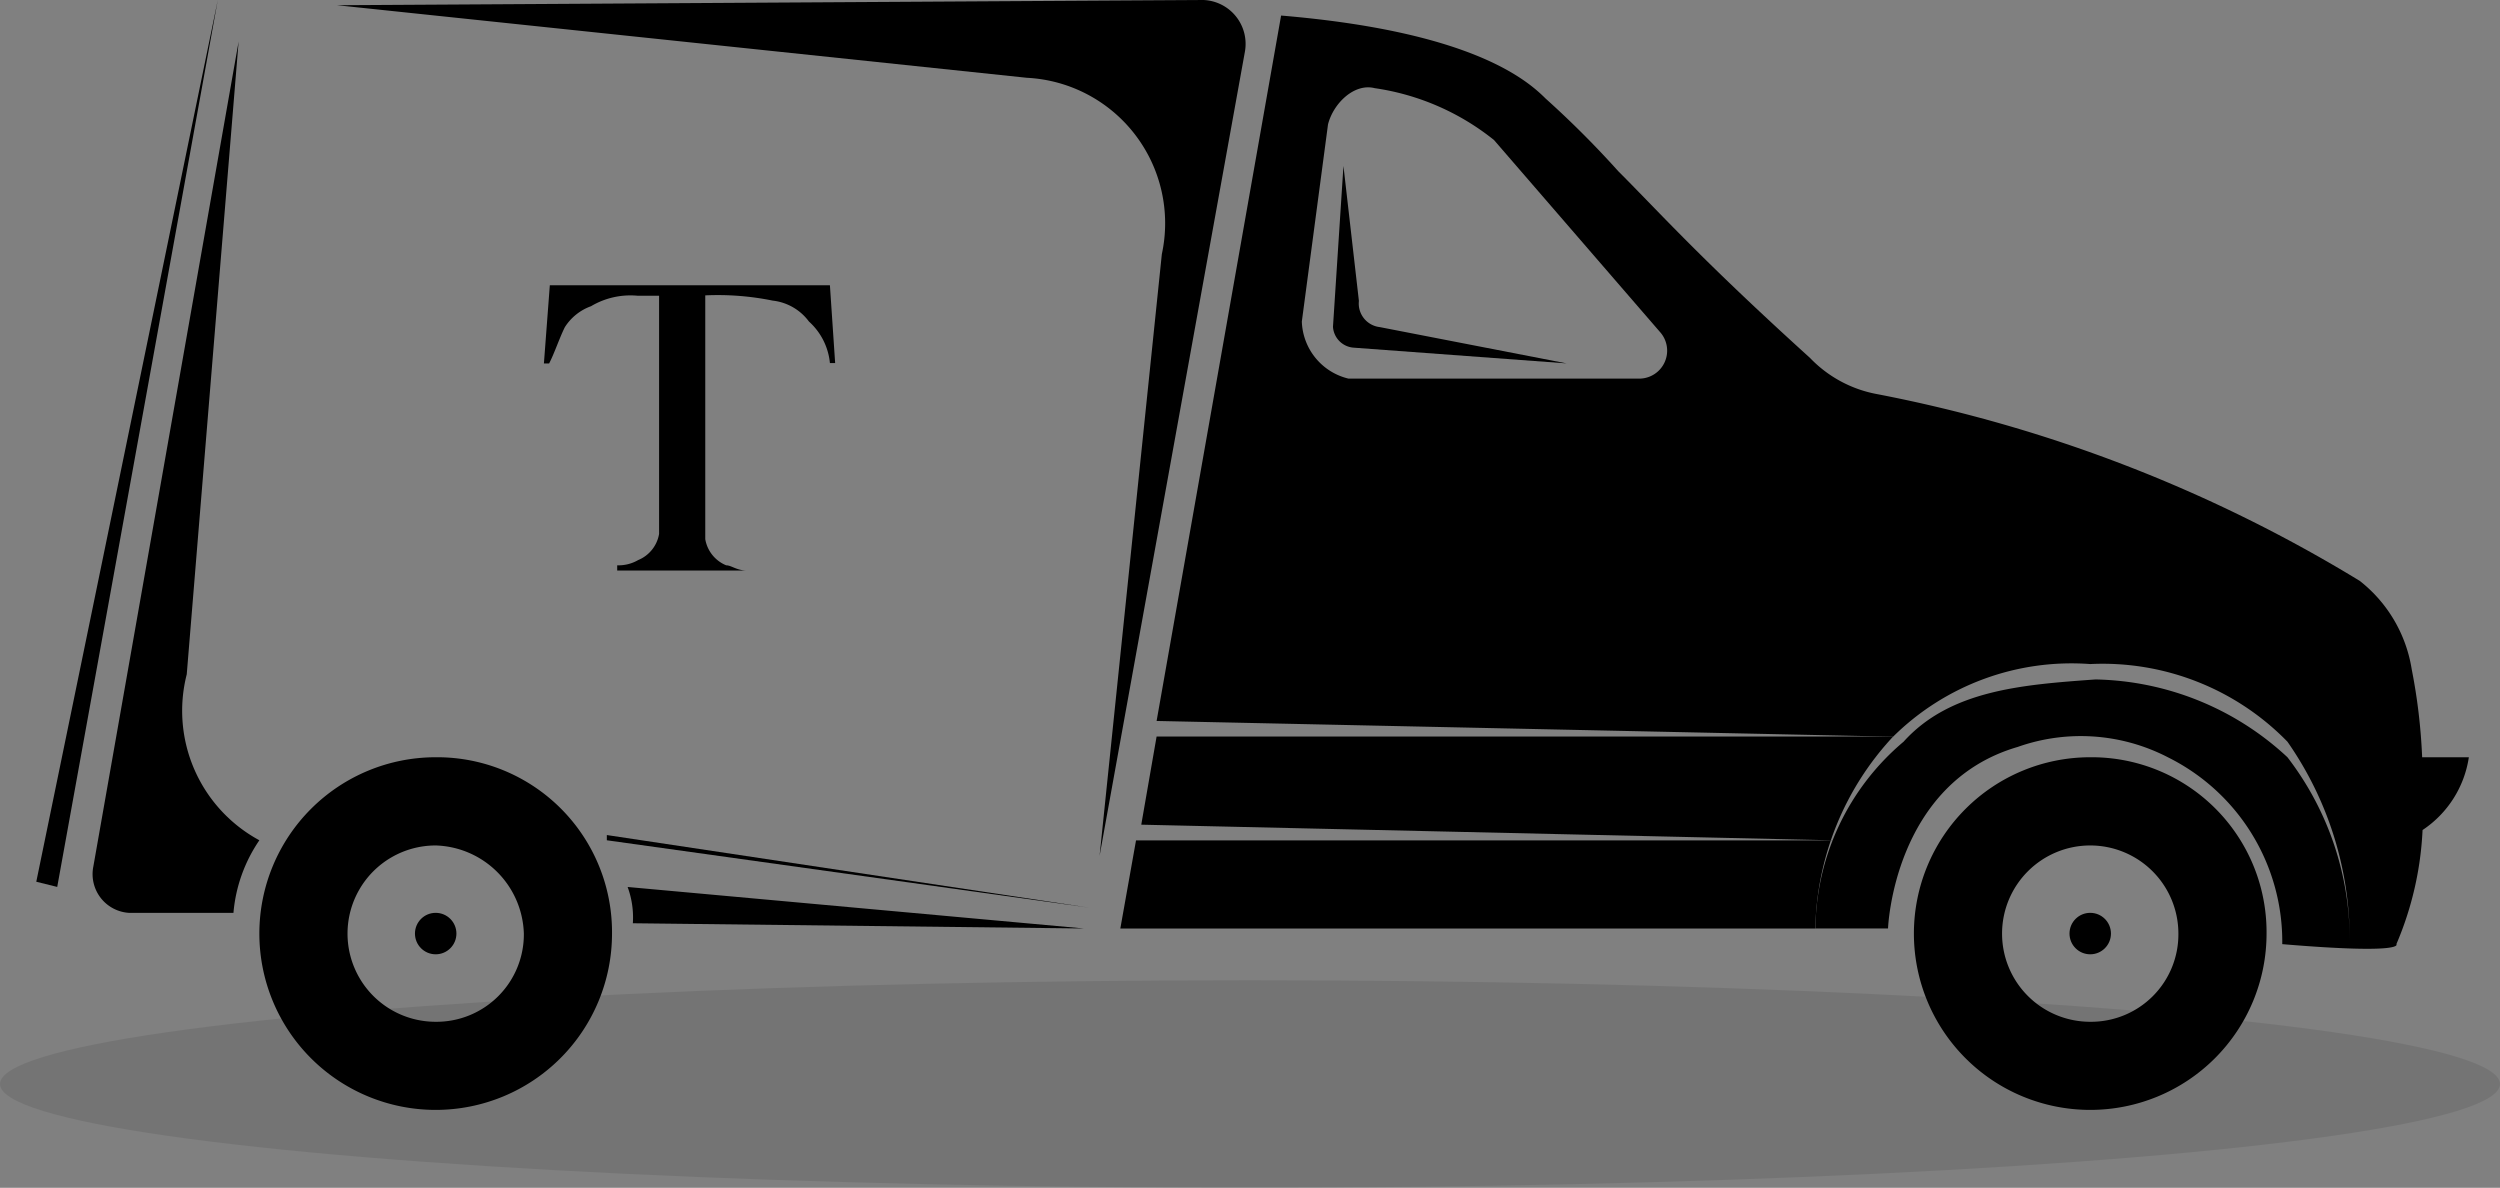
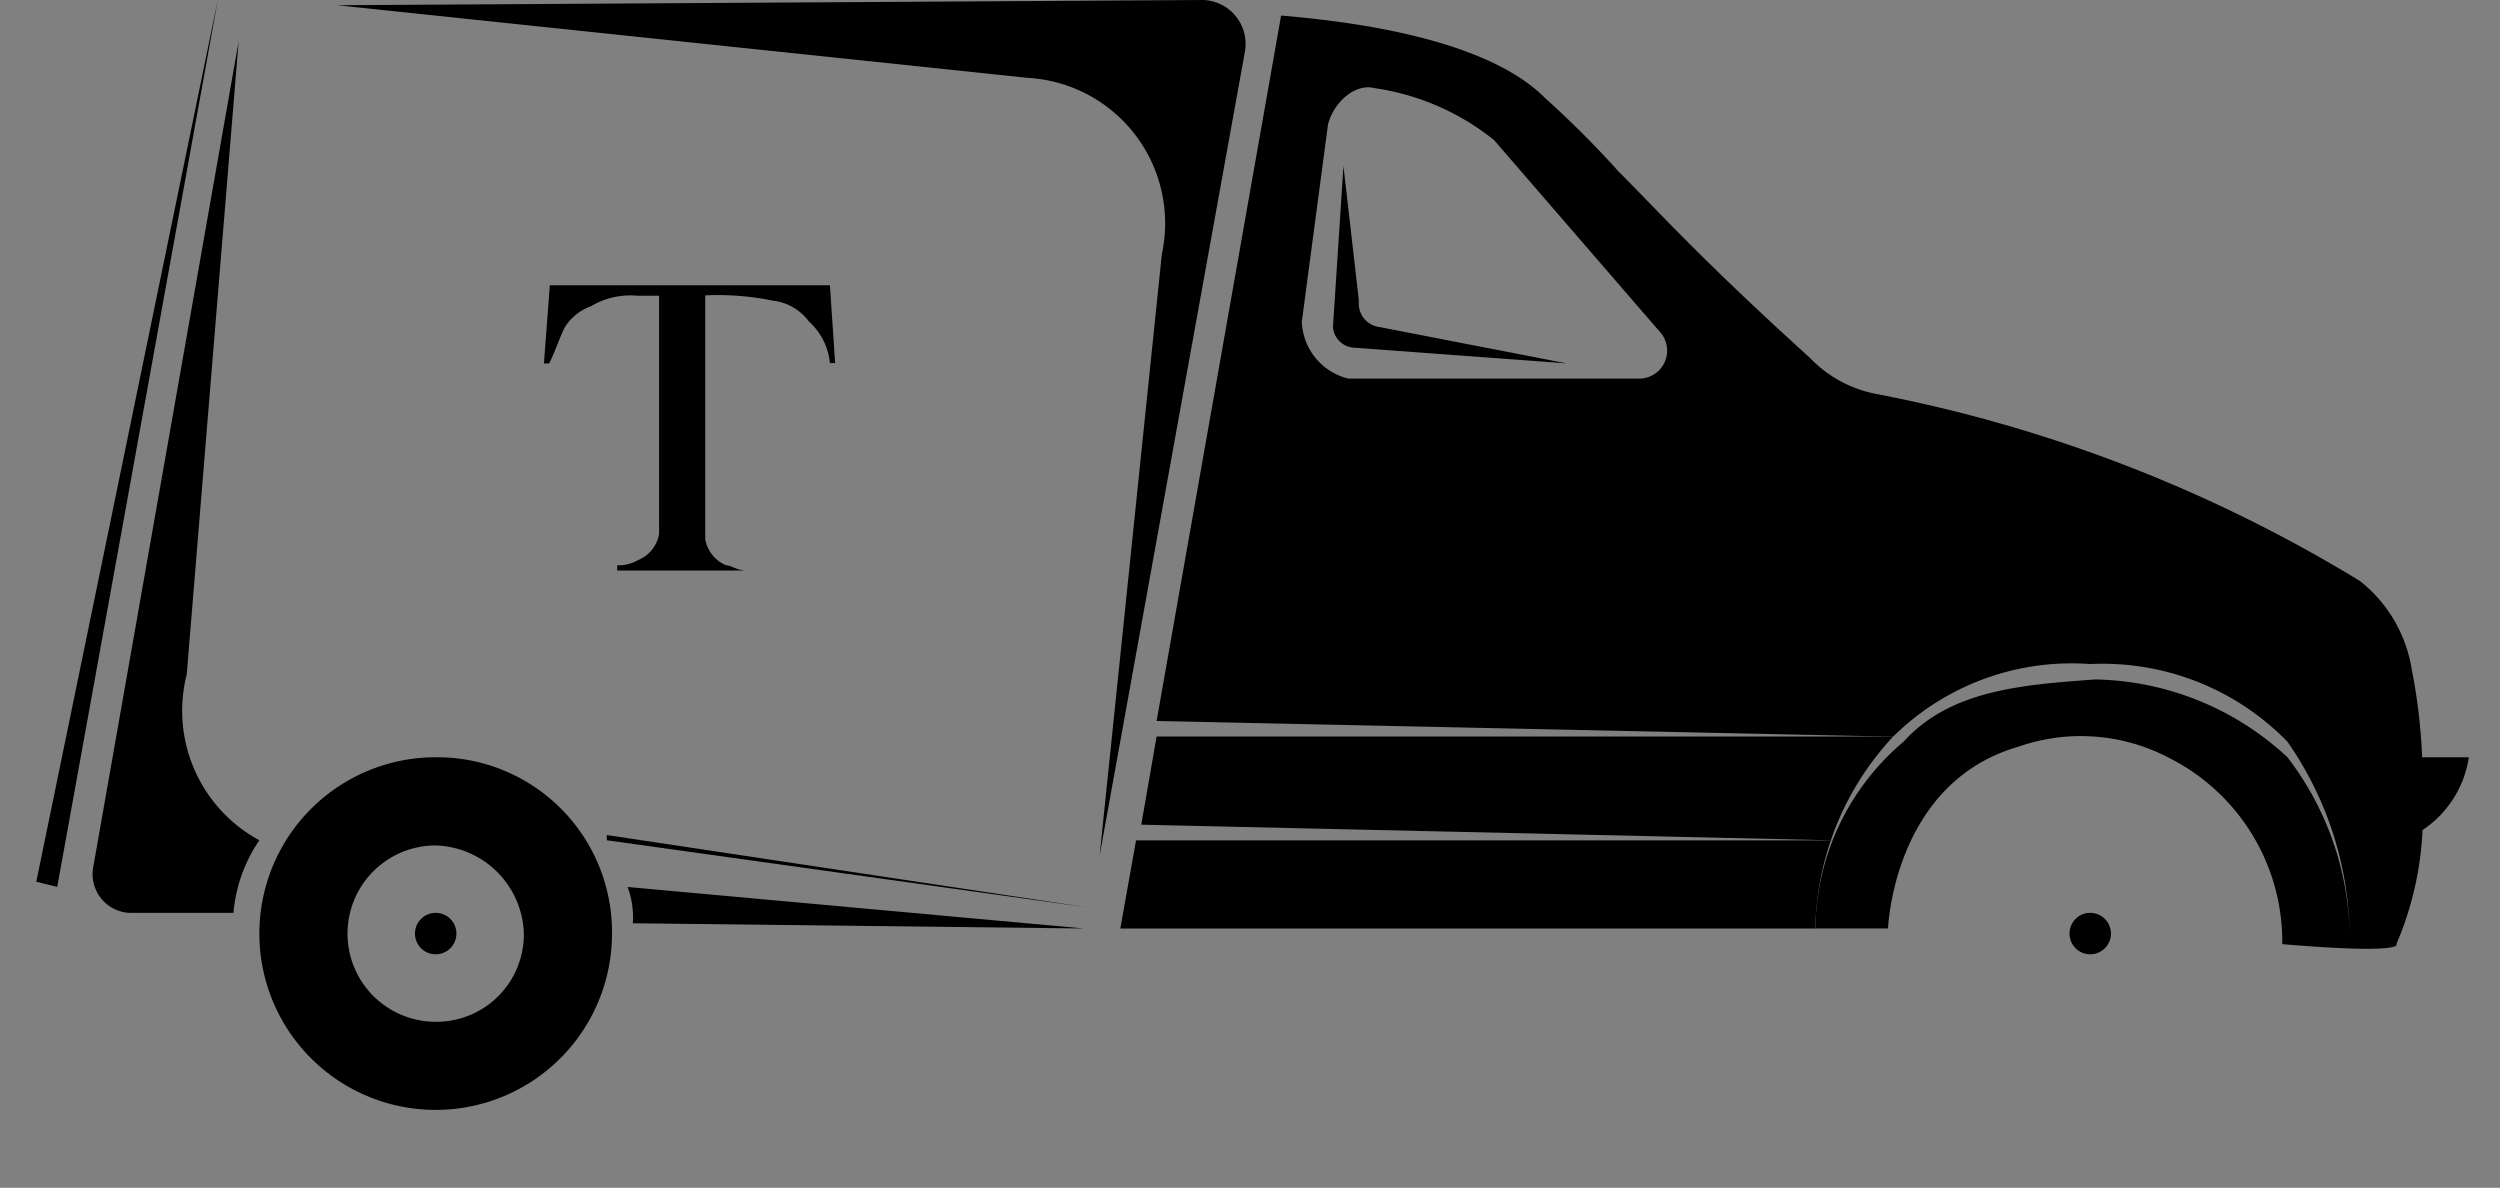
<svg xmlns="http://www.w3.org/2000/svg" viewBox="0 0 47.752 22.688">
  <rect x="0" y="0" width="47.752" height="22.688" fill="#808080" stroke="none" />
-   <ellipse cx="23.876" cy="20.705" opacity=".09" rx="23.876" ry="1.981" />
  <path d="m12.779 5.7h-.5a1.472 1.472 0 0 0 -.892.2.989.989 0 0 0 -.5.4c-.1.2-.2.5-.3.693h-.1l.113-1.493h5.35l.1 1.486h-.1a1.223 1.223 0 0 0 -.4-.793 1 1 0 0 0 -.693-.4 5.234 5.234 0 0 0 -1.288-.1v4.656a.658.658 0 0 0 .4.5c.1 0 .2.1.4.1h-2.482v-.1a.749.749 0 0 0 .4-.1.658.658 0 0 0 .4-.5v-4.549z" transform="translate(-.098 -.051)" />
  <path d="m6.5.1 16.545-.1a.839.839 0 0 1 .793.991l-2.775 15.356 1.189-11.493a2.782 2.782 0 0 0 -2.576-3.368z" transform="translate(-.06)" />
  <path d="m11.7 16.1 9.214 1.387-9.214-1.287z" transform="translate(-.109 -.15)" />
  <path d="m.7 16.842 3.467-16.842-3.067 16.941z" transform="translate(-.007)" />
  <path d="m22.984 10.898 13.672 1.684" fill="none" stroke="#fff" stroke-miterlimit="10" stroke-width=".176" />
  <path d="m23.777 11.591.793.198" fill="none" stroke="#fff" stroke-miterlimit="10" stroke-width=".176" />
  <path d="m8.368 14.6a3.368 3.368 0 1 0 3.368 3.368 3.341 3.341 0 0 0 -3.368-3.368zm0 5.053a1.684 1.684 0 0 1 0-3.368 1.736 1.736 0 0 1 1.684 1.684 1.67 1.67 0 0 1 -1.684 1.684z" transform="translate(-.046 -.136)" />
  <circle cx="8.322" cy="17.832" r=".396" />
-   <path d="m40.268 14.6a3.368 3.368 0 1 0 3.368 3.368 3.341 3.341 0 0 0 -3.368-3.368zm0 5.053a1.684 1.684 0 1 1 1.684-1.684 1.67 1.67 0 0 1 -1.684 1.684z" transform="translate(-.343 -.136)" />
  <circle cx="39.925" cy="17.832" r=".396" />
  <path d="m12.1 17.1a1.686 1.686 0 0 1 .1.693l8.619.1z" transform="translate(-.112 -.158)" />
  <path d="m4.97 16.057a2.812 2.812 0 0 1 -1.387-3.17l.991-12.087-2.774 15.752a.741.741 0 0 0 .693.892h1.982a2.892 2.892 0 0 1 .495-1.387z" transform="translate(-.016 -.007)" />
  <path d="m23.876 10.105h1.486" fill="none" stroke="#fff" stroke-miterlimit="10" stroke-width=".167" />
  <path d="m25.9 3.2-.2 3.071a.426.426 0 0 0 .4.4l4.062.3-3.567-.693a.453.453 0 0 1 -.4-.5z" transform="translate(-.239 -.03)" />
  <path d="m22.293 14.2-.293 1.684 13.275.3h-13.375l-.3 1.684h13.275a5.53 5.53 0 0 1 1.487-3.668z" transform="translate(-.201 -.132)" />
  <path d="m47.365 14.467h-.892a11.032 11.032 0 0 0 -.2-1.684 2.677 2.677 0 0 0 -.991-1.684 27.784 27.784 0 0 0 -9.214-3.567 2.367 2.367 0 0 1 -1.288-.693c-2.08-1.883-2.87-2.774-3.663-3.567a18.307 18.307 0 0 0 -1.387-1.387c-.396-.396-1.486-1.285-5.052-1.585l-2.378 13.474 14.068.3a4.845 4.845 0 0 1 3.765-1.387 4.928 4.928 0 0 1 3.767 1.483 6.6 6.6 0 0 1 1.189 3.864 5.728 5.728 0 0 0 -1.189-3.567 5.53 5.53 0 0 0 -3.666-1.486c-1.387.1-2.774.2-3.666 1.189a4.724 4.724 0 0 0 -1.684 3.567h1.387s.1-2.774 2.477-3.467a3.616 3.616 0 0 1 2.873.2 3.93 3.93 0 0 1 2.18 3.567c2.378.2 2.18 0 2.18 0a6.281 6.281 0 0 0 .5-2.18 2.028 2.028 0 0 0 .884-1.39zm-15.851-7.232h-5.548a1.161 1.161 0 0 1 -.892-1.09l.5-3.765c.1-.4.5-.793.892-.693a4.717 4.717 0 0 1 2.279.991l3.17 3.666a.534.534 0 0 1 -.401.891z" transform="translate(-.208 -.003)" />
</svg>